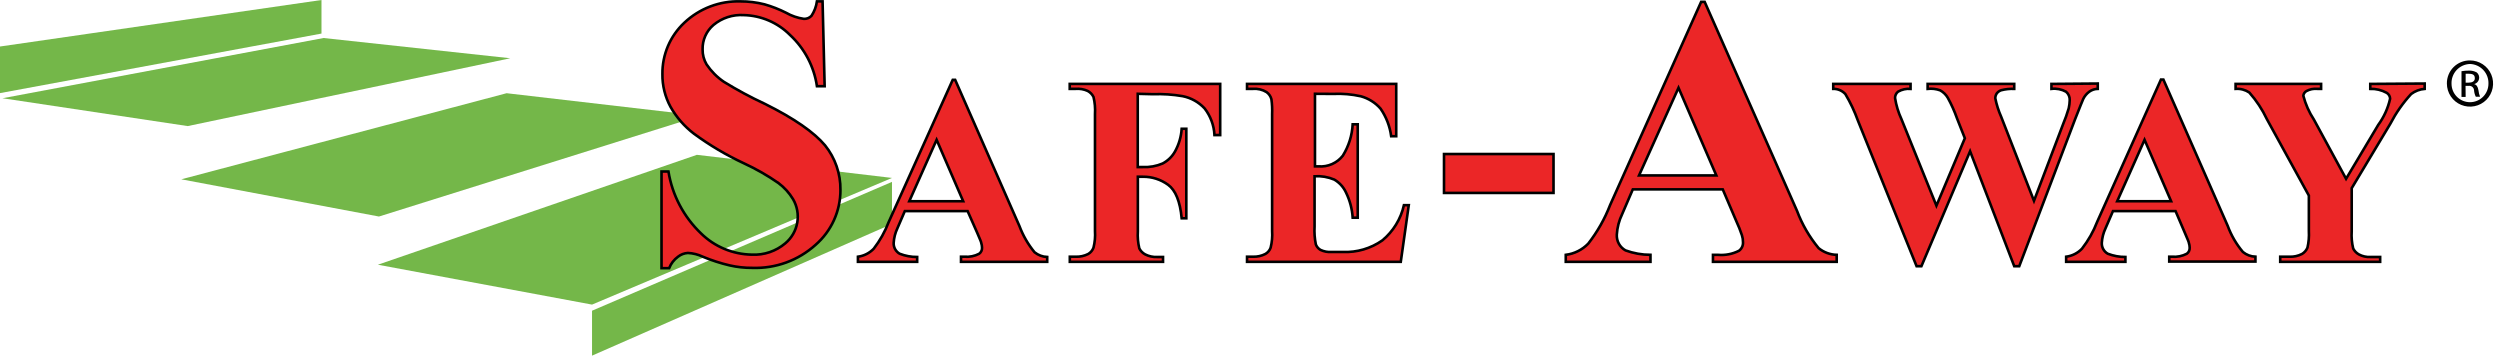
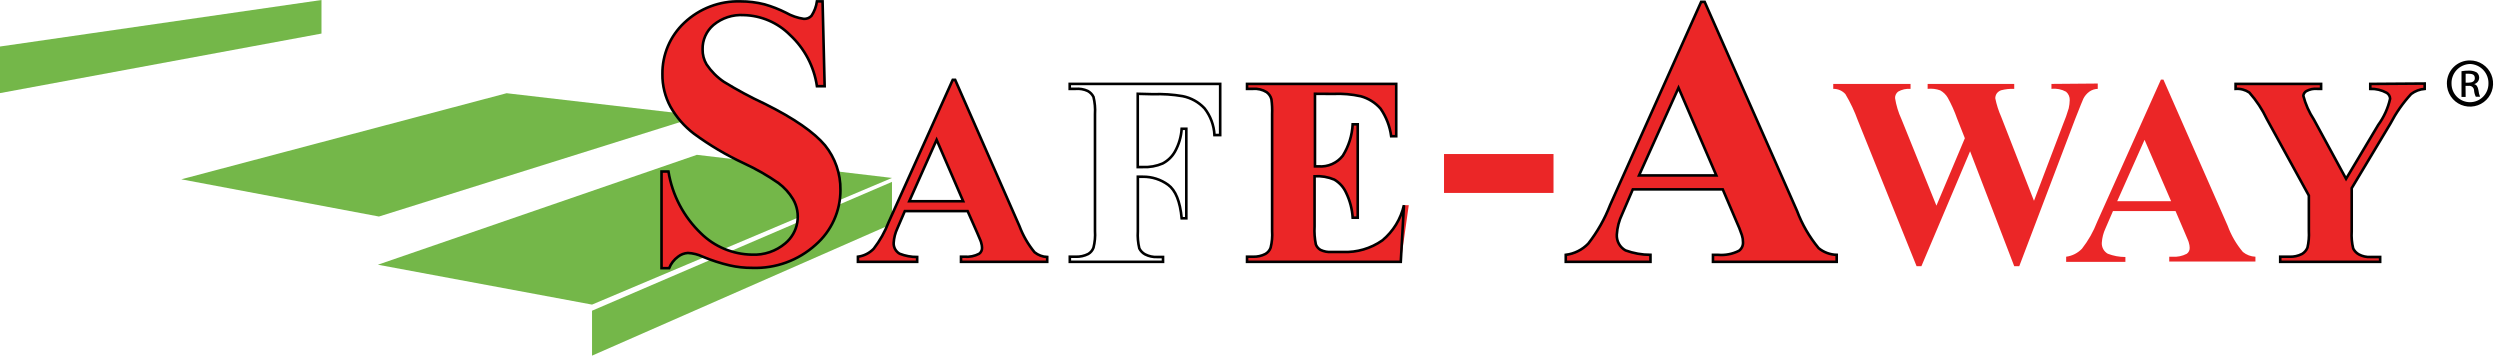
<svg xmlns="http://www.w3.org/2000/svg" width="239" height="34" viewBox="0 0 239 34" fill="none">
  <path d="M85.274 17.387V21.408L56.598 34V29.705L85.274 17.387Z" fill="#74B749" />
  <path d="M0 4.446L30.734 0V3.209L0 8.901V4.446Z" fill="#74B749" />
  <path d="M17.33 17.142L48.432 8.911L66.961 11.063L36.227 20.7L17.33 17.142Z" fill="#74B749" />
  <path d="M36.124 25.307L66.622 14.801L85.274 17.01L56.598 29.12L36.124 25.307Z" fill="#74B749" />
  <path d="M78.638 0.132L78.836 8.24H78.1C77.825 6.356 76.912 4.624 75.513 3.332C74.341 2.16 72.762 1.484 71.105 1.444C70.054 1.377 69.017 1.715 68.207 2.388C67.871 2.675 67.604 3.033 67.424 3.436C67.245 3.84 67.157 4.278 67.169 4.72C67.159 5.224 67.29 5.72 67.546 6.154C67.987 6.813 68.551 7.381 69.208 7.825C70.465 8.599 71.767 9.299 73.106 9.921C75.938 11.327 77.826 12.649 78.874 13.895C79.845 15.102 80.366 16.611 80.346 18.161C80.349 19.155 80.139 20.139 79.728 21.044C79.318 21.95 78.717 22.756 77.967 23.409C76.315 24.898 74.149 25.686 71.926 25.609C71.196 25.614 70.467 25.535 69.755 25.373C68.878 25.167 68.019 24.889 67.188 24.542C66.741 24.33 66.257 24.208 65.763 24.183C65.418 24.203 65.089 24.328 64.819 24.542C64.438 24.819 64.143 25.199 63.969 25.637H63.242V16.396H63.903C64.269 18.655 65.363 20.733 67.018 22.314C68.316 23.587 70.052 24.313 71.87 24.344C73.039 24.405 74.187 24.016 75.079 23.258C75.68 22.755 76.083 22.055 76.218 21.283C76.352 20.511 76.21 19.716 75.815 19.039C75.454 18.44 74.979 17.918 74.418 17.5C73.375 16.774 72.269 16.143 71.115 15.612C69.433 14.829 67.833 13.88 66.338 12.781C65.427 12.085 64.666 11.211 64.101 10.213C63.58 9.255 63.313 8.179 63.327 7.089C63.315 6.168 63.495 5.255 63.855 4.409C64.216 3.562 64.75 2.8 65.423 2.171C66.14 1.495 66.983 0.966 67.905 0.617C68.827 0.267 69.808 0.102 70.794 0.132C71.567 0.131 72.337 0.226 73.087 0.415C73.797 0.616 74.486 0.885 75.145 1.218C75.67 1.517 76.246 1.716 76.844 1.803C76.981 1.81 77.117 1.788 77.244 1.738C77.371 1.687 77.486 1.609 77.58 1.51C77.853 1.095 78.03 0.624 78.1 0.132H78.638Z" fill="#EB2627" />
  <path d="M78.638 0.132L78.836 8.24H78.1C77.825 6.356 76.912 4.624 75.513 3.332C74.341 2.16 72.762 1.484 71.105 1.444C70.054 1.377 69.017 1.715 68.207 2.388C67.871 2.675 67.604 3.033 67.424 3.436C67.245 3.84 67.157 4.278 67.169 4.72C67.159 5.224 67.29 5.72 67.546 6.154C67.987 6.813 68.551 7.381 69.208 7.825C70.465 8.599 71.767 9.299 73.106 9.921C75.938 11.327 77.826 12.649 78.874 13.895C79.845 15.102 80.366 16.611 80.346 18.161C80.349 19.155 80.139 20.139 79.728 21.044C79.318 21.95 78.717 22.756 77.967 23.409C76.315 24.898 74.149 25.686 71.926 25.609C71.196 25.614 70.467 25.535 69.755 25.373C68.878 25.167 68.019 24.889 67.188 24.542C66.741 24.33 66.257 24.208 65.763 24.183C65.418 24.203 65.089 24.328 64.819 24.542C64.438 24.819 64.143 25.199 63.969 25.637H63.242V16.396H63.903C64.269 18.655 65.363 20.733 67.018 22.314C68.316 23.587 70.052 24.313 71.87 24.344C73.039 24.405 74.187 24.016 75.079 23.258C75.68 22.755 76.083 22.055 76.218 21.283C76.352 20.511 76.21 19.716 75.815 19.039C75.454 18.44 74.979 17.918 74.418 17.5C73.375 16.774 72.269 16.143 71.115 15.612C69.433 14.829 67.833 13.88 66.338 12.781C65.427 12.085 64.666 11.211 64.101 10.213C63.58 9.255 63.313 8.179 63.327 7.089C63.315 6.168 63.495 5.255 63.855 4.409C64.216 3.562 64.75 2.8 65.423 2.171C66.14 1.495 66.983 0.966 67.905 0.617C68.827 0.267 69.808 0.102 70.794 0.132C71.567 0.131 72.337 0.226 73.087 0.415C73.797 0.616 74.486 0.885 75.145 1.218C75.67 1.517 76.246 1.716 76.844 1.803C76.981 1.81 77.117 1.788 77.244 1.738C77.371 1.687 77.486 1.609 77.58 1.51C77.853 1.095 78.03 0.624 78.1 0.132H78.638Z" stroke="black" stroke-width="0.25" stroke-miterlimit="10" />
  <path d="M92.504 20.181H86.501L85.784 21.842C85.582 22.272 85.464 22.737 85.435 23.211C85.423 23.422 85.471 23.632 85.573 23.817C85.675 24.002 85.826 24.155 86.01 24.259C86.543 24.466 87.11 24.571 87.681 24.57V25.033H82.018V24.542C82.593 24.466 83.126 24.196 83.528 23.777C84.124 23.005 84.604 22.149 84.953 21.238L91.079 7.636H91.315L97.46 21.616C97.801 22.523 98.289 23.368 98.904 24.117C99.248 24.393 99.672 24.552 100.113 24.57V25.033H91.872V24.542H92.212C92.695 24.582 93.18 24.483 93.609 24.259C93.699 24.193 93.771 24.106 93.819 24.005C93.866 23.905 93.888 23.794 93.883 23.683C93.88 23.526 93.854 23.37 93.807 23.22C93.807 23.145 93.666 22.833 93.43 22.276L92.504 20.181ZM92.08 19.237L89.541 13.366L86.926 19.237H92.08Z" fill="#EB2627" />
  <path d="M92.504 20.181H86.501L85.784 21.842C85.582 22.272 85.464 22.737 85.435 23.211C85.423 23.422 85.471 23.632 85.573 23.817C85.675 24.002 85.826 24.155 86.01 24.259C86.543 24.466 87.11 24.571 87.681 24.57V25.033H82.018V24.542C82.593 24.466 83.126 24.196 83.528 23.777C84.124 23.005 84.604 22.149 84.953 21.238L91.079 7.636H91.315L97.46 21.616C97.801 22.523 98.289 23.368 98.904 24.117C99.248 24.393 99.672 24.552 100.113 24.57V25.033H91.872V24.542H92.212C92.695 24.582 93.18 24.483 93.609 24.259C93.699 24.193 93.771 24.106 93.819 24.005C93.866 23.905 93.888 23.794 93.883 23.683C93.88 23.526 93.854 23.37 93.807 23.22C93.807 23.145 93.666 22.833 93.43 22.276L92.504 20.181ZM92.08 19.237L89.541 13.366L86.926 19.237H92.08Z" stroke="black" stroke-width="0.25" stroke-miterlimit="10" />
-   <path d="M108.768 8.967V15.971H109.259C109.906 16 110.551 15.884 111.147 15.631C111.642 15.372 112.052 14.976 112.327 14.489C112.7 13.819 112.919 13.074 112.969 12.309H113.412V20.87H112.969C112.818 19.256 112.383 18.189 111.676 17.67C110.977 17.16 110.133 16.889 109.269 16.896H108.778V22.116C108.743 22.664 108.791 23.215 108.919 23.749C109.043 23.995 109.241 24.197 109.486 24.325C109.839 24.503 110.232 24.588 110.628 24.57H111.185V25.033H102.274V24.542H102.84C103.256 24.558 103.669 24.467 104.039 24.278C104.272 24.141 104.449 23.927 104.539 23.674C104.669 23.155 104.717 22.62 104.681 22.088V10.902C104.716 10.354 104.668 9.803 104.539 9.269C104.419 9.023 104.224 8.822 103.983 8.694C103.622 8.53 103.226 8.462 102.831 8.495H102.265V8.023H116.65V12.913H116.103C116.058 11.986 115.728 11.096 115.159 10.364C114.6 9.764 113.867 9.355 113.063 9.194C112.128 9.033 111.179 8.97 110.231 9.005L108.768 8.967Z" fill="#EB2627" />
  <path d="M108.768 8.967V15.971H109.259C109.906 16 110.551 15.884 111.147 15.631C111.642 15.372 112.052 14.976 112.327 14.489C112.7 13.819 112.919 13.074 112.969 12.309H113.412V20.87H112.969C112.818 19.256 112.383 18.189 111.676 17.67C110.977 17.16 110.133 16.889 109.269 16.896H108.778V22.116C108.743 22.664 108.791 23.215 108.919 23.749C109.043 23.995 109.241 24.197 109.486 24.325C109.839 24.503 110.232 24.588 110.628 24.57H111.185V25.033H102.274V24.542H102.84C103.256 24.558 103.669 24.467 104.039 24.278C104.272 24.141 104.449 23.927 104.539 23.674C104.669 23.155 104.717 22.62 104.681 22.088V10.902C104.716 10.354 104.668 9.803 104.539 9.269C104.419 9.023 104.224 8.822 103.983 8.694C103.622 8.53 103.226 8.462 102.831 8.495H102.265V8.023H116.65V12.913H116.103C116.058 11.986 115.728 11.096 115.159 10.364C114.6 9.764 113.867 9.355 113.063 9.194C112.128 9.033 111.179 8.97 110.231 9.005L108.768 8.967Z" stroke="black" stroke-width="0.25" stroke-miterlimit="10" />
  <path d="M125.711 8.967V15.905H126.051C126.492 15.94 126.935 15.865 127.34 15.687C127.745 15.509 128.1 15.234 128.373 14.886C128.936 13.981 129.261 12.948 129.317 11.884H129.798V20.813H129.317C129.264 19.981 129.049 19.166 128.684 18.416C128.447 17.895 128.055 17.459 127.561 17.17C126.965 16.92 126.319 16.81 125.673 16.849V21.654C125.639 22.229 125.68 22.807 125.796 23.372C125.88 23.59 126.036 23.774 126.24 23.891C126.569 24.047 126.933 24.115 127.297 24.089H128.373C129.719 24.146 131.046 23.758 132.149 22.984C133.192 22.121 133.919 20.936 134.216 19.615H134.678L133.914 25.033H119.217V24.542H119.783C120.196 24.557 120.605 24.466 120.972 24.278C121.207 24.144 121.385 23.929 121.473 23.674C121.602 23.155 121.65 22.62 121.614 22.088V10.902C121.634 10.429 121.612 9.955 121.548 9.486C121.478 9.213 121.315 8.972 121.086 8.807C120.696 8.567 120.239 8.458 119.783 8.495H119.217V8.023H133.479V13.026H132.998C132.872 12.077 132.523 11.171 131.979 10.383C131.479 9.813 130.822 9.402 130.091 9.203C129.227 9.012 128.341 8.936 127.457 8.977L125.711 8.967Z" fill="#EB2627" />
-   <path d="M125.711 8.967V15.905H126.051C126.492 15.94 126.935 15.865 127.34 15.687C127.745 15.509 128.1 15.234 128.373 14.886C128.936 13.981 129.261 12.948 129.317 11.884H129.798V20.813H129.317C129.264 19.981 129.049 19.166 128.684 18.416C128.447 17.895 128.055 17.459 127.561 17.17C126.965 16.92 126.319 16.81 125.673 16.849V21.654C125.639 22.229 125.68 22.807 125.796 23.372C125.88 23.59 126.036 23.774 126.24 23.891C126.569 24.047 126.933 24.115 127.297 24.089H128.373C129.719 24.146 131.046 23.758 132.149 22.984C133.192 22.121 133.919 20.936 134.216 19.615H134.678L133.914 25.033H119.217V24.542H119.783C120.196 24.557 120.605 24.466 120.972 24.278C121.207 24.144 121.385 23.929 121.473 23.674C121.602 23.155 121.65 22.62 121.614 22.088V10.902C121.634 10.429 121.612 9.955 121.548 9.486C121.478 9.213 121.315 8.972 121.086 8.807C120.696 8.567 120.239 8.458 119.783 8.495H119.217V8.023H133.479V13.026H132.998C132.872 12.077 132.523 11.171 131.979 10.383C131.479 9.813 130.822 9.402 130.091 9.203C129.227 9.012 128.341 8.936 127.457 8.977L125.711 8.967Z" stroke="black" stroke-width="0.25" stroke-miterlimit="10" />
+   <path d="M125.711 8.967V15.905H126.051C126.492 15.94 126.935 15.865 127.34 15.687C127.745 15.509 128.1 15.234 128.373 14.886C128.936 13.981 129.261 12.948 129.317 11.884H129.798V20.813H129.317C129.264 19.981 129.049 19.166 128.684 18.416C128.447 17.895 128.055 17.459 127.561 17.17C126.965 16.92 126.319 16.81 125.673 16.849V21.654C125.639 22.229 125.68 22.807 125.796 23.372C125.88 23.59 126.036 23.774 126.24 23.891C126.569 24.047 126.933 24.115 127.297 24.089H128.373C129.719 24.146 131.046 23.758 132.149 22.984C133.192 22.121 133.919 20.936 134.216 19.615L133.914 25.033H119.217V24.542H119.783C120.196 24.557 120.605 24.466 120.972 24.278C121.207 24.144 121.385 23.929 121.473 23.674C121.602 23.155 121.65 22.62 121.614 22.088V10.902C121.634 10.429 121.612 9.955 121.548 9.486C121.478 9.213 121.315 8.972 121.086 8.807C120.696 8.567 120.239 8.458 119.783 8.495H119.217V8.023H133.479V13.026H132.998C132.872 12.077 132.523 11.171 131.979 10.383C131.479 9.813 130.822 9.402 130.091 9.203C129.227 9.012 128.341 8.936 127.457 8.977L125.711 8.967Z" stroke="black" stroke-width="0.25" stroke-miterlimit="10" />
  <path d="M148.516 14.725H138.048V18.444H148.516V14.725Z" fill="#EB2627" />
-   <path d="M148.516 14.725H138.048V18.444H148.516V14.725Z" stroke="black" stroke-width="0.25" stroke-miterlimit="10" />
  <path d="M164.695 18.104H156.096L155.076 20.474C154.78 21.085 154.607 21.749 154.567 22.427C154.549 22.732 154.618 23.035 154.765 23.302C154.912 23.569 155.131 23.789 155.397 23.938C156.162 24.217 156.971 24.361 157.785 24.363V25.033H149.687V24.363C150.506 24.262 151.266 23.882 151.839 23.287C152.71 22.168 153.413 20.928 153.925 19.605L162.628 0.179H162.967L171.793 20.153C172.279 21.449 172.978 22.655 173.86 23.721C174.348 24.121 174.956 24.347 175.588 24.363V25.033H163.76V24.363H164.242C164.932 24.422 165.625 24.288 166.243 23.976C166.373 23.881 166.476 23.756 166.544 23.61C166.612 23.465 166.641 23.305 166.63 23.145C166.632 22.92 166.597 22.697 166.526 22.484C166.372 22.024 166.193 21.574 165.988 21.134L164.695 18.104ZM164.081 16.773L160.466 8.391L156.69 16.773H164.081Z" fill="#EB2627" />
  <path d="M164.695 18.104H156.096L155.076 20.474C154.78 21.085 154.607 21.749 154.567 22.427C154.549 22.732 154.618 23.035 154.765 23.302C154.912 23.569 155.131 23.789 155.397 23.938C156.162 24.217 156.971 24.361 157.785 24.363V25.033H149.687V24.363C150.506 24.262 151.266 23.882 151.839 23.287C152.71 22.168 153.413 20.928 153.925 19.605L162.628 0.179H162.967L171.793 20.153C172.279 21.449 172.978 22.655 173.86 23.721C174.348 24.121 174.956 24.347 175.588 24.363V25.033H163.76V24.363H164.242C164.932 24.422 165.625 24.288 166.243 23.976C166.373 23.881 166.476 23.756 166.544 23.61C166.612 23.465 166.641 23.305 166.63 23.145C166.632 22.92 166.597 22.697 166.526 22.484C166.372 22.024 166.193 21.574 165.988 21.134L164.695 18.104ZM164.081 16.773L160.466 8.391L156.69 16.773H164.081Z" stroke="black" stroke-width="0.25" stroke-miterlimit="10" />
  <path d="M200.545 7.986V8.495C200.258 8.502 199.978 8.594 199.743 8.76C199.5 8.937 199.302 9.17 199.167 9.439C199.12 9.534 198.856 10.185 198.384 11.384L193.041 25.448H192.56L188.341 14.461L183.687 25.448H183.225L177.618 11.535C177.301 10.652 176.899 9.801 176.419 8.996C176.273 8.834 176.093 8.705 175.893 8.619C175.692 8.533 175.476 8.49 175.258 8.495V8.023H182.649V8.495C182.235 8.462 181.82 8.554 181.459 8.76C181.366 8.832 181.291 8.925 181.24 9.032C181.189 9.138 181.164 9.255 181.167 9.373C181.277 10.072 181.483 10.752 181.78 11.393L185.122 19.662L187.84 13.215L187.095 11.327C186.855 10.643 186.558 9.98 186.207 9.345C186.034 9.047 185.783 8.802 185.48 8.637C185.097 8.499 184.687 8.451 184.282 8.495V8.023H192.56V8.495C192.14 8.478 191.721 8.523 191.314 8.627C191.15 8.682 191.005 8.784 190.899 8.92C190.802 9.059 190.75 9.223 190.748 9.392C190.871 10.002 191.061 10.597 191.314 11.167L194.448 19.199L197.223 11.893C197.433 11.391 197.616 10.877 197.77 10.355C197.827 10.101 197.858 9.841 197.865 9.581C197.873 9.428 197.845 9.275 197.785 9.134C197.724 8.994 197.632 8.869 197.515 8.769C197.09 8.534 196.601 8.438 196.118 8.495V8.023L200.545 7.986Z" fill="#EB2627" />
-   <path d="M200.545 7.986V8.495C200.258 8.502 199.978 8.594 199.743 8.76C199.5 8.937 199.302 9.17 199.167 9.439C199.12 9.534 198.856 10.185 198.384 11.384L193.041 25.448H192.56L188.341 14.461L183.687 25.448H183.225L177.618 11.535C177.301 10.652 176.899 9.801 176.419 8.996C176.273 8.834 176.093 8.705 175.893 8.619C175.692 8.533 175.476 8.49 175.258 8.495V8.023H182.649V8.495C182.235 8.462 181.82 8.554 181.459 8.76C181.366 8.832 181.291 8.925 181.24 9.032C181.189 9.138 181.164 9.255 181.167 9.373C181.277 10.072 181.483 10.752 181.78 11.393L185.122 19.662L187.84 13.215L187.095 11.327C186.855 10.643 186.558 9.98 186.207 9.345C186.034 9.047 185.783 8.802 185.48 8.637C185.097 8.499 184.687 8.451 184.282 8.495V8.023H192.56V8.495C192.14 8.478 191.721 8.523 191.314 8.627C191.15 8.682 191.005 8.784 190.899 8.92C190.802 9.059 190.75 9.223 190.748 9.392C190.871 10.002 191.061 10.597 191.314 11.167L194.448 19.199L197.223 11.893C197.433 11.391 197.616 10.877 197.77 10.355C197.827 10.101 197.858 9.841 197.865 9.581C197.873 9.428 197.845 9.275 197.785 9.134C197.724 8.994 197.632 8.869 197.515 8.769C197.09 8.534 196.601 8.438 196.118 8.495V8.023L200.545 7.986Z" stroke="black" stroke-width="0.25" stroke-miterlimit="10" />
  <path d="M207.983 20.181H201.999L201.281 21.842C201.08 22.273 200.961 22.737 200.932 23.211C200.921 23.422 200.969 23.632 201.07 23.817C201.172 24.002 201.324 24.155 201.508 24.259C202.044 24.464 202.614 24.57 203.188 24.57V25.033H197.524V24.542C198.1 24.466 198.633 24.196 199.035 23.777C199.643 22.998 200.133 22.133 200.488 21.21L206.586 7.608H206.822L212.967 21.587C213.302 22.5 213.794 23.346 214.421 24.089C214.76 24.367 215.181 24.526 215.619 24.542V25.005H207.379V24.542H207.662C208.145 24.582 208.63 24.484 209.059 24.259C209.149 24.193 209.221 24.106 209.269 24.006C209.317 23.905 209.339 23.794 209.333 23.683C209.33 23.526 209.305 23.37 209.257 23.221C209.257 23.145 209.116 22.834 208.88 22.277L207.983 20.181ZM207.558 19.237L205.019 13.366L202.404 19.237H207.558Z" fill="#EB2627" />
-   <path d="M207.983 20.181H201.999L201.281 21.842C201.08 22.273 200.961 22.737 200.932 23.211C200.921 23.422 200.969 23.632 201.07 23.817C201.172 24.002 201.324 24.155 201.508 24.259C202.044 24.464 202.614 24.57 203.188 24.57V25.033H197.524V24.542C198.1 24.466 198.633 24.196 199.035 23.777C199.643 22.998 200.133 22.133 200.488 21.21L206.586 7.608H206.822L212.967 21.587C213.302 22.5 213.794 23.346 214.421 24.089C214.76 24.367 215.181 24.526 215.619 24.542V25.005H207.379V24.542H207.662C208.145 24.582 208.63 24.484 209.059 24.259C209.149 24.193 209.221 24.106 209.269 24.006C209.317 23.905 209.339 23.794 209.333 23.683C209.33 23.526 209.305 23.37 209.257 23.221C209.257 23.145 209.116 22.834 208.88 22.277L207.983 20.181ZM207.558 19.237L205.019 13.366L202.404 19.237H207.558Z" stroke="black" stroke-width="0.25" stroke-miterlimit="10" />
  <path d="M231.799 7.986V8.495C231.33 8.534 230.882 8.704 230.506 8.986C229.722 9.838 229.056 10.79 228.523 11.818L224.823 17.991V22.116C224.788 22.668 224.836 23.221 224.965 23.759C225.087 23.997 225.277 24.195 225.512 24.325C225.846 24.502 226.221 24.586 226.598 24.57H227.542V25.033H217.989V24.542H218.876C219.292 24.56 219.706 24.469 220.075 24.278C220.308 24.137 220.49 23.925 220.594 23.674C220.714 23.154 220.758 22.62 220.727 22.088V18.699L216.715 11.393C216.279 10.468 215.713 9.61 215.035 8.845C214.649 8.585 214.187 8.462 213.723 8.495V8.023H221.897V8.495H221.529C221.173 8.462 220.815 8.534 220.5 8.703C220.417 8.748 220.346 8.813 220.293 8.892C220.24 8.971 220.208 9.062 220.198 9.156C220.408 9.964 220.75 10.733 221.208 11.431L224.285 17.094L227.353 11.95C227.903 11.201 228.292 10.346 228.495 9.439C228.492 9.325 228.46 9.213 228.403 9.114C228.345 9.015 228.263 8.932 228.165 8.873C227.685 8.61 227.144 8.479 226.598 8.495V8.023L231.799 7.986Z" fill="#EB2627" />
  <path d="M231.799 7.986V8.495C231.33 8.534 230.882 8.704 230.506 8.986C229.722 9.838 229.056 10.79 228.523 11.818L224.823 17.991V22.116C224.788 22.668 224.836 23.221 224.965 23.759C225.087 23.997 225.277 24.195 225.512 24.325C225.846 24.502 226.221 24.586 226.598 24.57H227.542V25.033H217.989V24.542H218.876C219.292 24.56 219.706 24.469 220.075 24.278C220.308 24.137 220.49 23.925 220.594 23.674C220.714 23.154 220.758 22.62 220.727 22.088V18.699L216.715 11.393C216.279 10.468 215.713 9.61 215.035 8.845C214.649 8.585 214.187 8.462 213.723 8.495V8.023H221.897V8.495H221.529C221.173 8.462 220.815 8.534 220.5 8.703C220.417 8.748 220.346 8.813 220.293 8.892C220.24 8.971 220.208 9.062 220.198 9.156C220.408 9.964 220.75 10.733 221.208 11.431L224.285 17.094L227.353 11.95C227.903 11.201 228.292 10.346 228.495 9.439C228.492 9.325 228.46 9.213 228.403 9.114C228.345 9.015 228.263 8.932 228.165 8.873C227.685 8.61 227.144 8.479 226.598 8.495V8.023L231.799 7.986Z" stroke="black" stroke-width="0.25" stroke-miterlimit="10" />
-   <path d="M30.933 3.634L48.782 5.569L17.944 12.054L0.236 9.392L30.933 3.634Z" fill="#74B749" />
  <path d="M236.121 5.777C236.559 5.775 236.987 5.903 237.351 6.144C237.716 6.386 238 6.73 238.169 7.134C238.337 7.537 238.382 7.982 238.298 8.411C238.214 8.84 238.005 9.234 237.696 9.544C237.387 9.854 236.994 10.065 236.565 10.151C236.137 10.237 235.692 10.194 235.288 10.027C234.884 9.86 234.538 9.577 234.295 9.214C234.052 8.85 233.922 8.423 233.922 7.986C233.918 7.695 233.973 7.407 234.082 7.138C234.191 6.869 234.352 6.624 234.557 6.419C234.762 6.213 235.006 6.05 235.275 5.94C235.543 5.83 235.831 5.774 236.121 5.777V5.777ZM236.121 6.117C235.882 6.125 235.647 6.181 235.429 6.28C235.211 6.38 235.015 6.521 234.852 6.697C234.689 6.872 234.562 7.078 234.479 7.302C234.395 7.527 234.357 7.765 234.366 8.004C234.366 8.473 234.552 8.922 234.883 9.253C235.214 9.584 235.663 9.77 236.131 9.77C236.599 9.77 237.048 9.584 237.379 9.253C237.71 8.922 237.896 8.473 237.896 8.004C237.905 7.765 237.866 7.527 237.783 7.302C237.699 7.078 237.573 6.872 237.409 6.697C237.246 6.521 237.05 6.38 236.833 6.28C236.615 6.181 236.38 6.125 236.14 6.117H236.121ZM235.716 9.269H235.319V6.806C235.55 6.769 235.784 6.75 236.018 6.749C236.284 6.737 236.549 6.799 236.782 6.928C236.873 7.004 236.94 7.104 236.978 7.216C237.016 7.328 237.022 7.448 236.995 7.563C236.969 7.678 236.911 7.784 236.829 7.869C236.746 7.953 236.642 8.013 236.527 8.042V8.042C236.744 8.089 236.886 8.278 236.943 8.646C236.962 8.854 237.013 9.058 237.094 9.25H236.688C236.589 9.053 236.531 8.838 236.518 8.618C236.512 8.555 236.494 8.493 236.463 8.438C236.432 8.382 236.39 8.333 236.339 8.295C236.289 8.257 236.23 8.23 236.168 8.215C236.106 8.201 236.042 8.2 235.98 8.212H235.706L235.716 9.269ZM235.716 7.901H235.999C236.32 7.901 236.593 7.787 236.593 7.485C236.593 7.183 236.442 7.051 235.999 7.051H235.716V7.901Z" fill="black" />
</svg>